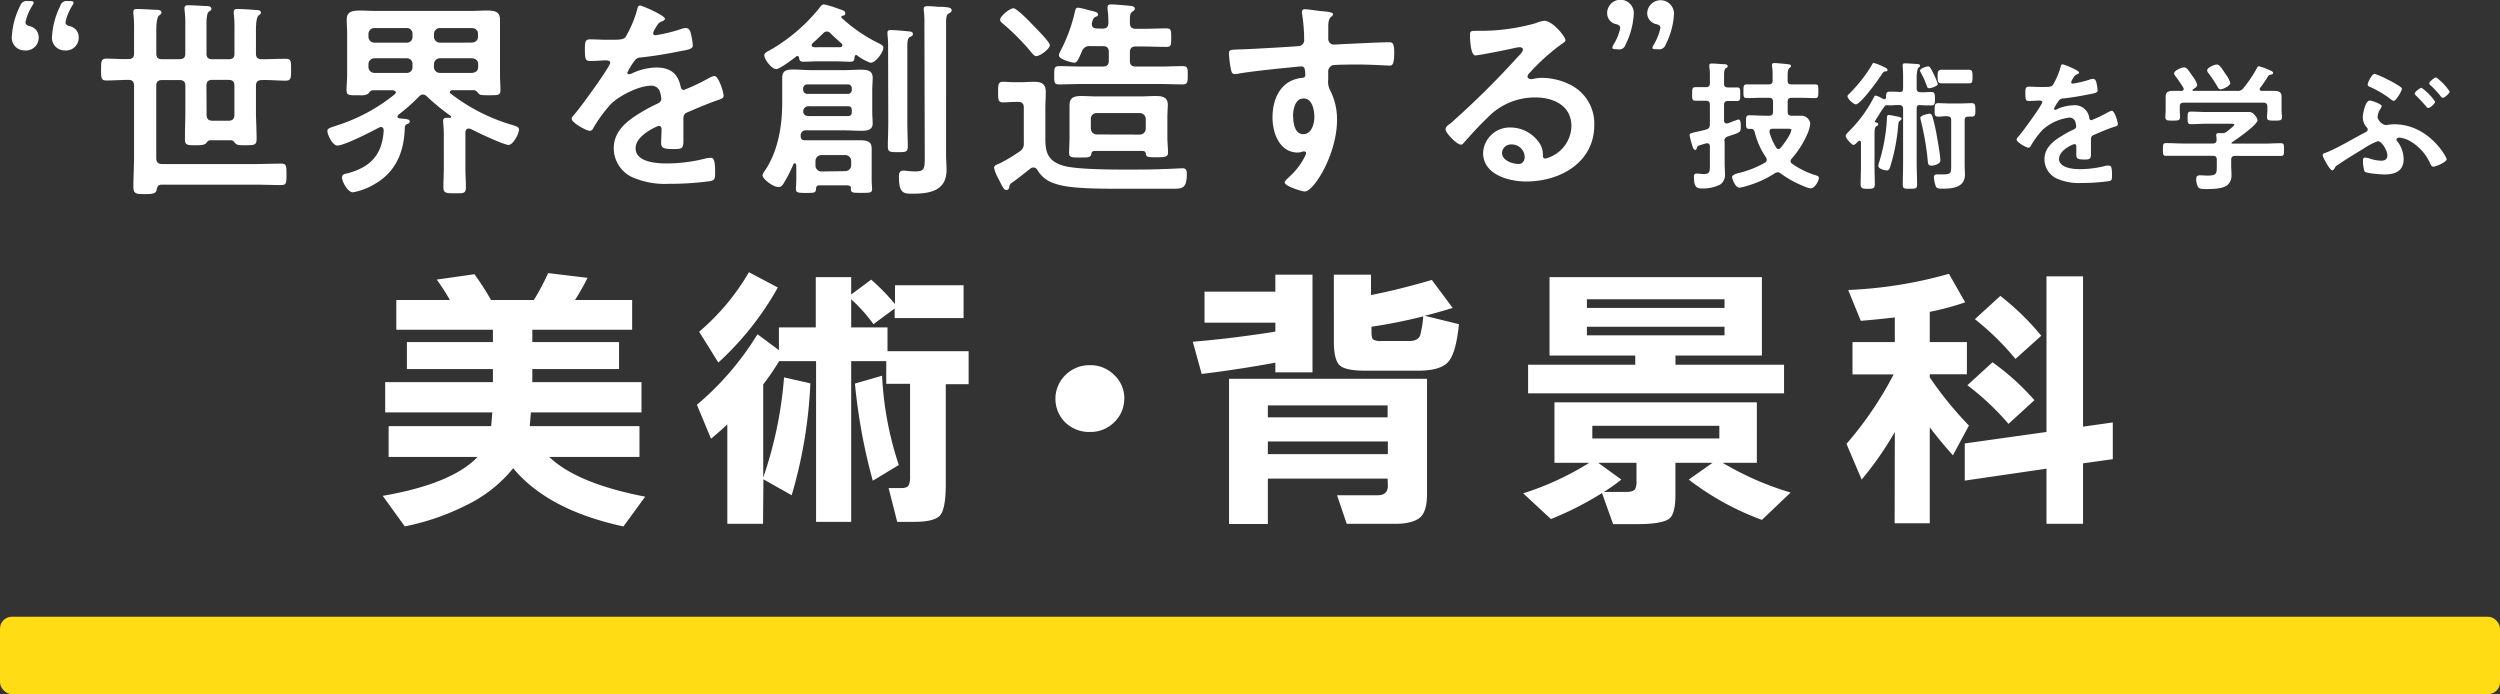
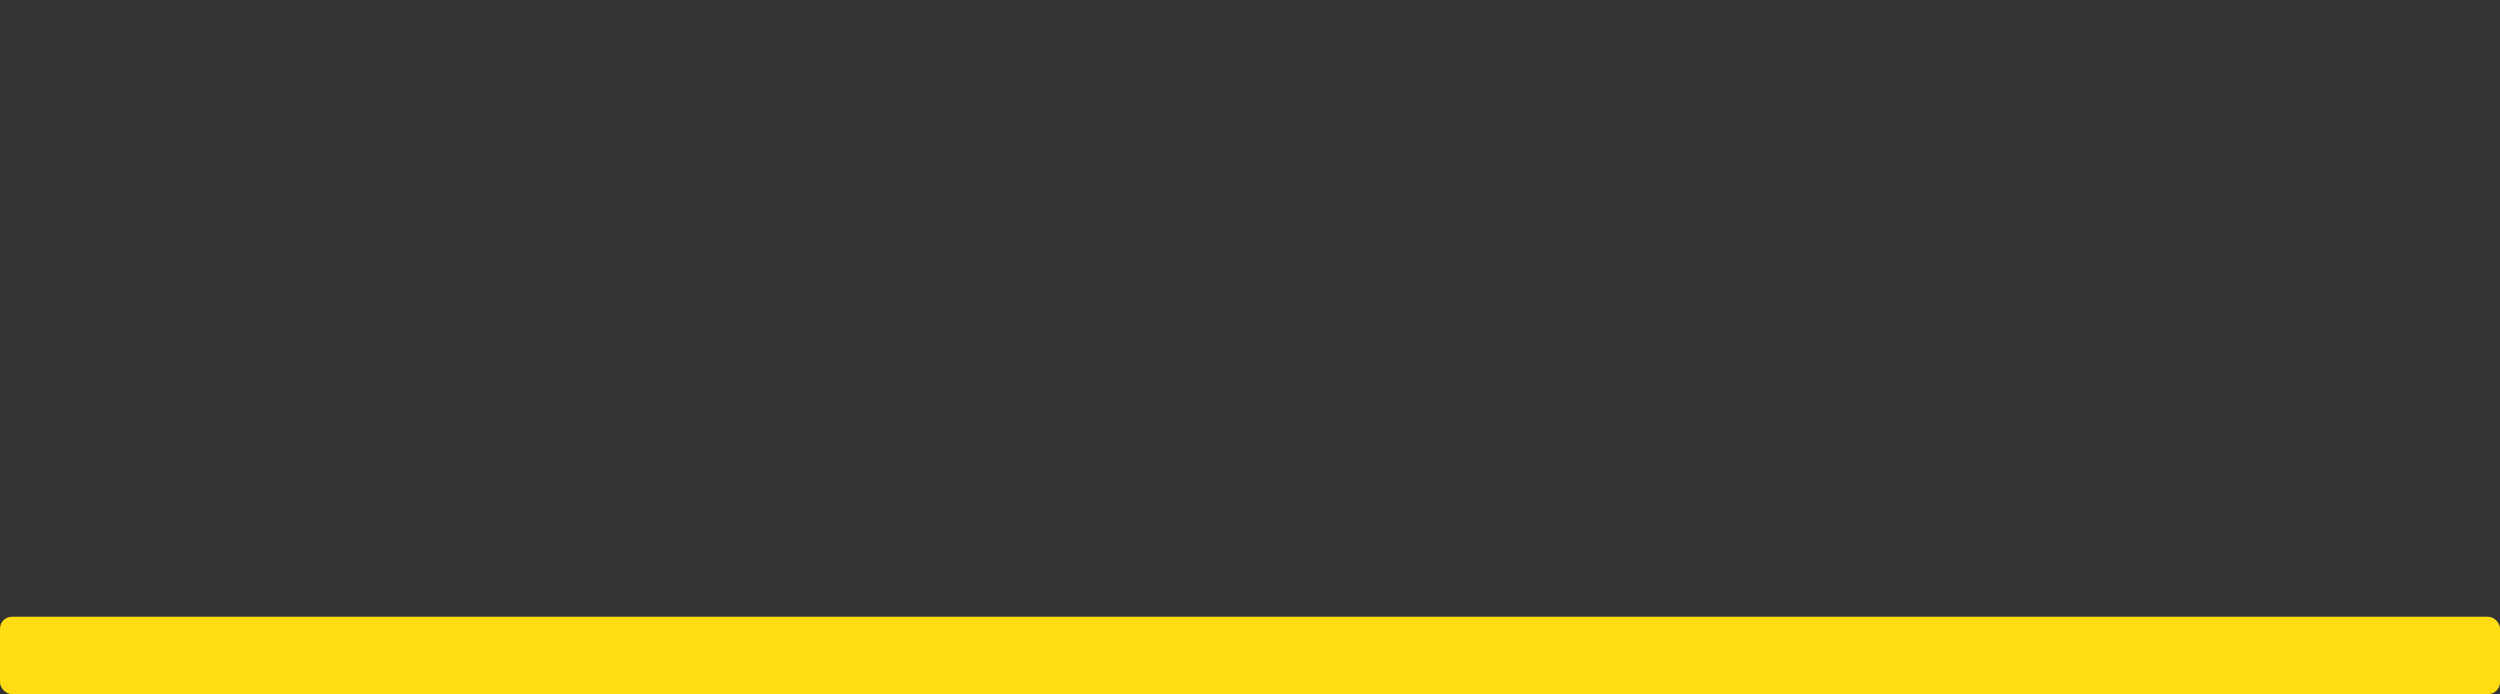
<svg xmlns="http://www.w3.org/2000/svg" viewBox="0 0 420 116.61">
  <rect x="0" y="0" width="420" height="116.61" fill="#333333" stroke="none" />
  <defs>
    <style>.cls-1{fill:#fff;}.cls-2{fill:#ffdc14;}</style>
  </defs>
  <g id="レイヤー_2" data-name="レイヤー 2">
    <g id="text">
      <g id="outline03">
-         <path id="path" class="cls-1" d="M6.5,6.26A2.14,2.14,0,0,1,4.13,8.47,2.13,2.13,0,0,1,2,6,12.81,12.81,0,0,1,3.41.94,1.11,1.11,0,0,1,4.67.18H5c.45,0,.66.06.66.23a1.21,1.21,0,0,1-.21.5A8.67,8.67,0,0,0,4.28,3.73c0,.36.24.53.63.65A1.9,1.9,0,0,1,6.5,6.26Zm6.72,0a2.13,2.13,0,0,1-2.34,2.21A2.13,2.13,0,0,1,8.75,6,13,13,0,0,1,10.13,1,1.09,1.09,0,0,1,11.39.18h.3c.45,0,.66.06.66.26a1.11,1.11,0,0,1-.21.5A8.8,8.8,0,0,0,11,3.73c0,.36.24.53.63.65A1.87,1.87,0,0,1,13.22,6.26ZM30.13,9.94c.72,0,1-.28,1-.95V4A14.62,14.62,0,0,0,31,1.69a1.42,1.42,0,0,1,0-.35c0-.39.32-.46.61-.46.61,0,2.34.1,3,.14.29,0,.9,0,.9.46,0,.24-.18.31-.43.49s-.39.88-.39,2V9c0,.67.28.95,1,.95h2.7c.72,0,1-.28,1-.95V5a20.73,20.73,0,0,0-.11-2.68,1.08,1.08,0,0,1,0-.35c0-.43.33-.46.65-.46.65,0,2.27.1,3,.17.33,0,.9,0,.9.43,0,.24-.14.31-.39.49s-.44,1-.44,2.4V9c0,.67.29.95,1,.95,1.33,0,2.63-.07,4-.07.94,0,.9.46.9,1.84s0,1.83-.9,1.83c-1.33,0-2.66-.14-4-.1-.72,0-1,.31-1,1v4.2c0,1.55.11,3.11.11,4.66,0,1.06-.36,1.09-1.87,1.09-.94,0-1.4,0-1.69-.31s-.36-.5-.76-.53H35.35c-.39,0-.5.24-.72.49s-.61.35-1.69.35c-1.55,0-1.87,0-1.87-1.09,0-1.59.07-3.18.07-4.76v-4.1c0-.7-.29-1-1-1H27.25c-.71,0-1,.28-1,1V26.56c0,.67.29,1,1,1H42.81c1.47,0,2.95-.07,4.42-.07.9,0,.9.39.9,1.8s0,1.8-.9,1.8c-1.47,0-2.95-.07-4.42-.07H27.18c-.57,0-.75.28-.86.85s-.47.74-1.91.74-2,0-2-1.17c0-1.72.11-3.49.11-5.22V14.42c0-.67-.25-1-.94-1-1.22,0-2.48.1-3.7.1-.94,0-.9-.49-.9-1.83s0-1.84.9-1.84c1.22,0,2.48.11,3.7.07.69,0,.94-.31.94-.95V4.9a19.48,19.48,0,0,0-.11-2.58,1.34,1.34,0,0,1,0-.35c0-.42.32-.46.64-.46.72,0,2.34.11,3.14.14.32,0,.93,0,.93.46,0,.25-.18.32-.43.53s-.43,1.1-.43,2.29V9c0,.67.29.95,1,.95Zm4.58,9.46c.07.67.36.88,1,.88h2.67c.68,0,1-.28,1-1V14.42c0-.7-.29-1-1-1h-2.7c-.69,0-1,.28-1,1Zm32.07.18c0,.21.18.28.36.31,1.19.11,1.69.14,1.69.5s-.25.35-.46.46a.63.63,0,0,0-.36.49c-.08,4-1.41,7.51-5.08,9.59a10.8,10.8,0,0,1-3.63,1.38c-.9,0-1.84-1.83-1.84-2.47s.58-.63,1-.74c3.89-1.06,5.76-3.21,6-7.16,0-.32-.11-.6-.5-.6a1.07,1.07,0,0,0-.33.11c-1.22.67-5.79,3-6.94,3C55.88,24.48,55,22.64,55,22c0-.45.54-.56,1.33-.84a29.79,29.79,0,0,0,10-5.33c.11-.11.18-.18.18-.32s-.25-.31-.47-.35H62.64c-.36,0-.57.35-.79.6a2.51,2.51,0,0,1-1.37.25h-.39c-1.48,0-1.87,0-1.87-.85s.1-1.73.1-2.58v-7c0-.74-.07-1.48-.07-2.22,0-1.34.72-1.59,2.34-1.59.72,0,1.69.07,2.85.07h15.4c1.15,0,2.09-.07,2.84-.07C83.23,1.76,84,2,84,3.31c0,.78,0,1.52,0,2.26v7c0,.85.07,1.73.07,2.58s-.36.85-1.83.85c-1.19,0-1.55,0-1.8-.25s-.43-.56-.79-.6H76c-.32,0-.43.21-.43.32a.31.31,0,0,0,.18.28A31.13,31.13,0,0,0,86.08,21c.61.21,1.11.31,1.11.77,0,.71-1,2.58-1.76,2.58s-5.29-2.12-6.26-2.65a1,1,0,0,0-.44-.1c-.36,0-.5.28-.54.56v6.07c0,1.09.08,2.15.08,3.24s-.47,1-1.88,1-1.9,0-1.9-1,.07-2.15.07-3.24V22.57a18.58,18.58,0,0,0-.11-2c0-.11,0-.21,0-.32,0-.39.33-.46.65-.46h.47c.11,0,.22,0,.22-.17a.2.2,0,0,0-.08-.15,36.49,36.49,0,0,1-4-3.28,1,1,0,0,0-.65-.31c-.32,0-.46.17-.68.35a31,31,0,0,1-3.38,3A.46.46,0,0,0,66.78,19.58ZM69.3,5.71a.94.94,0,0,0-1-1h-5.4a1,1,0,0,0-1,1v.46a1,1,0,0,0,1,1h5.4a.94.94,0,0,0,1-1Zm0,5.08a.94.94,0,0,0-1-1h-5.4a1,1,0,0,0-1,1v.46a1,1,0,0,0,1,1h5.4a.94.94,0,0,0,1-1Zm10-3.63c.62-.07,1-.39,1-1V5.71c0-.6-.36-.92-1-1H73.91a1,1,0,0,0-1,1v.46a1,1,0,0,0,1,1ZM72.9,11.25a1,1,0,0,0,1,1h5.43c.62-.07,1-.39,1-1v-.46c0-.6-.36-.92-1-1H73.91a1,1,0,0,0-1,1Zm38.81-8.11c0,.21-.25.35-.43.42-.58.21-.72.39-1.19,1.2a2.26,2.26,0,0,0-.36.81c0,.25.18.35.4.35a26.2,26.2,0,0,0,4.17-1,2.94,2.94,0,0,1,.9-.21c.61,0,.79.57.9,1.06a10.86,10.86,0,0,1,.29,1.91c0,.6-1.15.74-1.91.88-2.27.46-4.53.85-6.8,1.09a1.26,1.26,0,0,0-1.08.57,11.2,11.2,0,0,0-1.22,2,.27.27,0,0,0,.28.25,1.47,1.47,0,0,0,.65-.21,10.09,10.09,0,0,1,3.92-.92c2.31,0,3.64.95,4.11,3.18.07.31.18.6.54.6a33.7,33.7,0,0,0,4.21-2,2.91,2.91,0,0,1,.94-.36c.68,0,1.54,2.72,1.54,3.32,0,.42-.39.56-1.08.77-.14.07-.32.11-.5.18-1.44.53-2.85,1.13-4.25,1.73-.65.25-.93.46-.93,1.16v.46c0,1.1,0,2.15,0,3.25,0,1.27-.18,1.41-1.55,1.41-1.54,0-2.19-.07-2.19-1,0-.77.07-1.55.07-2.29,0-.32-.11-.6-.47-.6-.18,0-3.89,1.55-3.89,3.74,0,2.36,3.5,2.57,5.22,2.57a26.55,26.55,0,0,0,6.7-.88,5.33,5.33,0,0,1,.72-.07c.47,0,.72.39.72,2.4,0,1.06,0,1.34-.83,1.52a49.83,49.83,0,0,1-6.91.45,13.62,13.62,0,0,1-5.69-.91,5.38,5.38,0,0,1-3.6-5.05c0-3.17,2.63-4.9,5.11-6.35.72-.42,1.48-.81,2.24-1.16.36-.18.64-.39.64-.81a4.3,4.3,0,0,0-.18-1,1.48,1.48,0,0,0-1.58-1.2c-2,0-5.33,1.69-6.73,3.1a23.29,23.29,0,0,0-3,4.13.6.6,0,0,1-.51.35c-.65,0-3.06-1.41-3.06-2,0-.28.29-.57.47-.78.83-.88,6-8,6-8.64,0-.32-.29-.42-.79-.42s-1.41.1-2.52.1c-.8,0-.94-.17-.94-2,0-1.41.14-1.63,1-1.63.61,0,1.55.07,2.6.07h1c.93,0,1.91,0,2.23-.45a19.15,19.15,0,0,0,1.94-4.56c.08-.38.15-.74.51-.74S111.71,2.61,111.71,3.14Zm30.71,28h-4.79c-.36,0-.5.17-.54.53,0,.74-.29.74-1.65.74-1.16,0-1.73,0-1.73-.6,0-.11.07-1.27.07-1.8V27.94c0-.18,0-.5-.25-.5a.23.23,0,0,0-.25.18,23.82,23.82,0,0,1-1.52,3c-.21.39-.47.81-1,.81-.83,0-2.66-1.34-2.66-2a2.41,2.41,0,0,1,.47-.85c2.16-3.28,2.84-7.44,2.84-11.29V15.13c0-.67,0-1.34,0-2,0-1.24.65-1.45,1.77-1.45s2,.1,3,.1h5.69c.9,0,1.84-.07,2.74-.07,1.08,0,2,.11,2,1.38,0,.67-.07,1.34-.07,2v3.81c0,.6.07,1.2.07,1.83,0,1.2-1.08,1.24-2,1.24s-1.83-.07-2.77-.07h-6.33a.85.85,0,0,0-1,.77v.15c0,.46.17.74.68.74h.57c.76,0,1.52,0,2.27,0h4.11c.75,0,1.51,0,2.3,0,1.76,0,2,.56,2,1.48,0,.39,0,.85,0,1.34V30c0,.63.07,1.66.07,1.8,0,.63-.5.6-1.87.6s-1.73,0-1.69-.74C143,31.32,142.78,31.18,142.42,31.15ZM134,9.42a1.3,1.3,0,0,1-.15,0c-.57.46-2.84,2.19-3.45,2.19-.76,0-2-1.63-2-2.33,0-.39.54-.64.82-.78a29.27,29.27,0,0,0,8.46-7.19c.18-.25.4-.57.76-.57a14.76,14.76,0,0,1,2.23.67c.94.32,1.33.39,1.33.81s-.25.36-.5.43a.16.16,0,0,0-.14.17s0,.07,0,.15a26,26,0,0,0,6.41,4.37c.25.14.64.32.64.67,0,.74-1.29,2.54-2.15,2.54A8.3,8.3,0,0,1,144,9.31a.27.27,0,0,0-.18-.07c-.15,0-.22.18-.26.32,0,.56-.1.81-.75.81-.87,0-1.73-.07-2.56-.07h-2.7c-.82,0-1.69.07-2.55.07-.58,0-.72-.21-.76-.74C134.18,9.52,134.14,9.42,134,9.42Zm8.42,6.35a.65.65,0,0,0,.68-.71v-.21a.63.63,0,0,0-.68-.67h-6.77a.69.69,0,0,0-.72.67v.21a.68.68,0,0,0,.72.71Zm0,3.73c.5,0,.68-.21.68-.67v-.31c0-.46-.18-.67-.65-.67h-6.51a.88.88,0,0,0-1,.81c0,.63.4.84,1,.84ZM138.93,5.29a.87.87,0,0,0-.65.32c-.58.56-1.15,1.12-1.76,1.65a.5.5,0,0,0-.15.36c0,.1.07.28.4.31a4.69,4.69,0,0,0,.75,0h3.6c.29,0,.4-.17.4-.31a.5.5,0,0,0-.14-.32c-.65-.57-1.23-1.09-1.84-1.69A.86.86,0,0,0,138.93,5.29ZM142,28.75a1,1,0,0,0,1-1V27a1,1,0,0,0-1-.95h-4a1,1,0,0,0-1,.95v.81a1,1,0,0,0,1,1Zm7.2-21a15.5,15.5,0,0,0-.11-2c0-.11,0-.21,0-.29,0-.35.29-.42.57-.42.47,0,2.63.18,3.14.25.25,0,.57.1.57.42s-.25.35-.54.53-.4.46-.4,1.66V20.56c0,1.31.08,2.61.08,4,0,1-.33,1-1.66,1s-1.69,0-1.69-.95c0-1.34.07-2.65.07-4ZM155.3,4a15,15,0,0,0-.1-2.22.88.88,0,0,1,0-.32c0-.39.29-.42.61-.42a14.34,14.34,0,0,1,1.73.1,4.11,4.11,0,0,0,.68,0c1,.07,1.66.11,1.66.6,0,.28-.25.39-.5.53-.4.25-.44.56-.44,2V26c0,.85.08,1.69.08,2.54,0,3.49-2.74,4-5.69,4-1.33,0-2.31.07-2.31-2.72,0-.56,0-1.16.76-1.16.32,0,1.08.14,2,.14,1.58,0,1.58-.53,1.58-2.54Zm15,13.13c-.61,0-1.18.07-1.8.07-.82,0-.82-.5-.82-1.73s0-1.73.82-1.73c.58,0,1.19.07,1.8.07h1.23c.72,0,1.44-.07,2.16-.07,1.26,0,2,.32,2,1.69,0,1-.07,1.94-.07,2.9v5.08c0,2.29.54,3.66,2.92,4.4,1.4.43,4.53.68,10.51.68,2.3,0,4.64,0,6.94-.11.47,0,2.42-.11,2.67-.11.65,0,.72.39.72,1,0,2.22-.65,2.44-2.16,2.44h-9.47c-5.47,0-8.71-.18-10.69-.92a5,5,0,0,1-2.77-2.22.77.77,0,0,0-1.22-.22c-1,.78-1.95,1.56-3,2.3a.92.92,0,0,0-.51.84.5.5,0,0,1-.5.43c-.4,0-.58-.43-1.3-1.84a7,7,0,0,1-.75-1.87c0-.35.29-.53.9-.74a27.23,27.23,0,0,0,3.35-2A1.49,1.49,0,0,0,172,24V18.06c0-.67-.32-.95-1-.95Zm3.82-7.69c-.32,0-.58-.32-.76-.53A38.56,38.56,0,0,0,168.52,4c-.22-.17-.5-.39-.5-.7,0-.57,1.62-1.91,2.23-1.91s2.95,2.47,3.45,3,2.67,2.65,2.67,3.22S174.78,9.42,174.1,9.42Zm11.09-4.63c.68,0,1-.28,1-1a15.18,15.18,0,0,0-.14-2.23c0-.1,0-.28,0-.38,0-.39.29-.46.62-.46.54,0,2.52.17,3.13.24.28,0,.83.07.83.5,0,.21-.18.31-.44.49-.43.35-.39.92-.39,1.87,0,.71.32,1,1,1h1.08c1.37,0,2.7-.07,4.07-.07.79,0,.79.36.79,1.56s0,1.55-.79,1.55c-1.37,0-2.7-.07-4.07-.07h-1.08c-.69,0-1,.28-1,1v1.37c0,.71.28,1,1,1h4c1.26,0,2.56-.07,3.86-.07.9,0,.86.42.86,1.51s0,1.56-.86,1.56c-1.3,0-2.6-.07-3.86-.07h-13c-1.3,0-2.59.07-3.89.07-.86,0-.82-.39-.82-1.56s0-1.51.86-1.51c1.26,0,2.55.07,3.85.07h3.46c.68,0,1-.28,1-1V8.75c0-.71-.32-1-1-1h-2.13a1.27,1.27,0,0,0-1.37.84c-.5,1.1-.75,1.94-1.29,1.94-.36,0-2.59-.53-2.59-1.23a1.47,1.47,0,0,1,.21-.64,27.29,27.29,0,0,0,2.52-6.88c.08-.28.15-.49.51-.49a10.53,10.53,0,0,1,1.65.39c1.08.25,1.69.35,1.69.78a.33.33,0,0,1-.28.31c-.54.22-.58.43-.76,1.1a.59.59,0,0,0,0,.28c0,.46.36.6.76.63ZM192,25.36h-8.1c-.4,0-.51.21-.58.57-.11.53-.47.53-1.87.53s-1.84,0-1.84-.78.07-1.69.07-2.54V19.65c0-.67,0-1.31,0-2,0-1.27.79-1.52,1.94-1.52.9,0,1.8.07,2.7.07h7.17c.89,0,1.8-.07,2.7-.07,1.11,0,2,.22,2,1.48,0,.68-.07,1.35-.07,2v3.49c0,.85.11,1.83.11,2.54s-.47.78-1.87.78c-1.58,0-1.8,0-1.87-.68C192.42,25.5,192.31,25.4,192,25.36Zm-.51-2.75a1,1,0,0,0,1-1V20a1,1,0,0,0-1-1h-7.23a.94.94,0,0,0-1,1v1.59a1,1,0,0,0,1,1ZM222,1.87c.86.07,1.94.17,1.94.49a.56.56,0,0,1-.21.39c-.26.17-.54.46-.58,1.48,0,.74,0,1.52,0,2.26a.94.94,0,0,0,1,1c.29,0,1.69-.11,2.09-.11,1.76-.07,5.61-.28,7.16-.28.57,0,.83.21.83,1.8,0,2.15-.43,2.12-.8,2.12s-3.2-.18-5.21-.18c-.65,0-4,0-4.4.14a1.14,1.14,0,0,0-.68,1.17V13.4a3,3,0,0,0,.36,1.84,10.67,10.67,0,0,1,1.12,4.93c0,5.68-3.86,12-5.44,12-.43,0-3.35-.88-3.35-1.52,0-.28.61-.77.83-1a11.42,11.42,0,0,0,2.59-3.43,1.28,1.28,0,0,0,.18-.53.27.27,0,0,0-.25-.24,1,1,0,0,0-.29,0,3.42,3.42,0,0,1-.83.18c-3.13,0-4.28-3.32-4.28-5.89,0-3.25,1.44-6.35,5.08-6.67.18,0,.43-.14.43-.42,0-1.31-.25-1.49-.65-1.49s-1.94.18-2.38.22c-1.87.17-6.51.67-8.24,1a3.33,3.33,0,0,1-.54.07c-.57,0-.61-.49-.72-.95A20,20,0,0,1,206.46,9c0-.71.33-.64,2.09-.71,1,0,9.43-.49,9.76-.56a1,1,0,0,0,.79-1.1,29,29,0,0,0-.36-4.37.7.7,0,0,1,0-.28c0-.29.18-.43.47-.43C220,1.58,221.11,1.79,222,1.87Zm-4.75,17.67c0,1.06.25,3,1.69,3s1.87-1.8,1.87-2.89-.32-3.11-1.8-3.11S217.23,18.48,217.23,19.54ZM263,6.77c0,.25-.4.46-.8.74a35,35,0,0,0-5.22,4.73,1.07,1.07,0,0,0-.36.6c0,.28.29.46.62.46a2.44,2.44,0,0,0,.46-.07,6.76,6.76,0,0,1,1.48-.15,10.84,10.84,0,0,1,4.43,1.06A7.28,7.28,0,0,1,267.84,21c0,6.24-5.65,9.49-11.45,9.49-3,0-7.23-1.2-7.23-4.8a4.48,4.48,0,0,1,4.61-4.27,5.88,5.88,0,0,1,4.78,2.51,3.43,3.43,0,0,1,.65,2.25c0,.25.15.46.43.46A5.77,5.77,0,0,0,264,21.2c0-3.42-2.95-4.83-6.08-4.83a11.05,11.05,0,0,0-8.07,3.45c-1.4,1.34-2.7,2.79-4,4.24a.49.49,0,0,1-.4.24c-.75,0-2.59-2-2.59-2.54s.54-.81.86-1.06a142.65,142.65,0,0,0,11.2-11.07c.29-.29.93-.92.93-1.27s-.32-.43-.61-.43a7.42,7.42,0,0,0-.86.15c-.87.21-5.94,1.23-6.52,1.23-.79,0-.9-2.65-.9-3.25,0-.81,0-.88,1.12-.88h.86a34,34,0,0,0,9.11-1.3,5,5,0,0,1,1.37-.39C260.86,3.49,263,6.17,263,6.77Zm-9.11,17.5a1.48,1.48,0,0,0-1.55,1.41c0,1.27,1.73,1.87,2.81,1.87.68,0,1-.64,1-1.2A2.17,2.17,0,0,0,253.84,24.27Zm17.65-16c-.45,0-.66-.06-.66-.26a1.21,1.21,0,0,1,.18-.5,8.27,8.27,0,0,0,1.14-2.82c0-.33-.24-.5-.63-.62A1.87,1.87,0,0,1,270,2.21a2.24,2.24,0,1,1,4.47.2,13,13,0,0,1-1.38,5.09,1.1,1.1,0,0,1-1.26.79Zm6.72,0c-.45,0-.66-.06-.66-.23a1.21,1.21,0,0,1,.21-.5,9.33,9.33,0,0,0,1.14-2.85c0-.33-.24-.5-.63-.62a1.9,1.9,0,0,1-1.59-1.88,2.25,2.25,0,1,1,4.5.2,12.81,12.81,0,0,1-1.41,5.12,1.11,1.11,0,0,1-1.26.76Zm11.48,15.45v3.69c0,.57.05,1.13.05,1.69A2,2,0,0,1,289,31a6.4,6.4,0,0,1-3.12.66c-.82,0-1.3-.21-1.3-2,0-.33.12-.5.48-.5s.75.08,1.2.08c1,0,1-.43,1-1.56v-3.1c0-.26-.12-.5-.43-.5-.07,0-.15,0-.19,0l-.65.19c-.75.23-.79.23-.91.56s-.12.35-.32.35-.33-.28-.52-.91a13.44,13.44,0,0,1-.39-1.58c0-.26.15-.3,1.08-.52.41-.09,1-.21,1.73-.42.46-.14.55-.35.6-.8V17.58c0-.47-.22-.66-.67-.66h-.34c-.57,0-1.17,0-1.44,0-.55,0-.53-.35-.53-1.15s0-1.13.56-1.13c.28,0,.81,0,1.41,0h.34c.45,0,.67-.18.67-.65v-1a11.42,11.42,0,0,0-.1-1.84V11c0-.3.22-.33.46-.33.41,0,1.56.1,2,.12.19,0,.62,0,.62.31s-.19.28-.33.37-.27.45-.27,1.16v1.41c0,.47.19.65.67.65h.24c.55,0,1,0,1.28,0,.57,0,.52.33.52,1.13s.05,1.15-.52,1.15c-.17,0-.77,0-1.28,0h-.24c-.48,0-.67.19-.67.66v2.61c0,.26.12.49.41.49l.19,0,.43-.16c.51-.19,1.3-.5,1.4-.5.38,0,.38.8.38,1.06v.07c0,1.06,0,1-2.23,1.74A.78.78,0,0,0,289.69,23.74Zm4.06,7.41a8.13,8.13,0,0,1-1.56.4c-.75,0-1.25-1.53-1.25-1.81s.53-.5,1-.62a17,17,0,0,0,4.54-1.78.55.55,0,0,0,.28-.47.84.84,0,0,0-.12-.4,13,13,0,0,1-1.89-4.21c-.1-.33-.2-.57-.58-.59a2.06,2.06,0,0,1-.34,0c-.57,0-.55-.28-.55-1.12s0-1.16.55-1.16c.89,0,1.8.07,2.69.07h.63c.45,0,.67-.18.67-.65v-1.7c0-.47-.22-.66-.67-.66H296c-.84,0-1.7.05-2.55.05-.57,0-.55-.31-.55-1.15s0-1.15.55-1.15c.85,0,1.71,0,2.55,0h1.13c.45,0,.67-.18.67-.65v-.76a8.55,8.55,0,0,0-.1-1.62c0-.07,0-.16,0-.23,0-.29.19-.33.43-.33s2,.16,2.33.21.41.07.41.3-.12.21-.29.36-.26.56-.26,1.24v.83c0,.47.19.65.67.65h1.41c.84,0,1.68,0,2.55,0,.57,0,.53.28.53,1.15s0,1.15-.53,1.15c-.87,0-1.71-.05-2.55-.05H301c-.48,0-.67.19-.67.66v1.7c0,.47.19.65.67.65h.12c.48,0,1,0,1.44,0a1.5,1.5,0,0,1,1.56,1.36,5.64,5.64,0,0,1-.46,1.65A15.85,15.85,0,0,1,301,26.66a.63.63,0,0,0-.19.42.55.55,0,0,0,.26.42A13.89,13.89,0,0,0,305,29.43c.28.09.57.16.57.45,0,.49-.67,1.76-1.39,1.76a2.88,2.88,0,0,1-.91-.26,18.16,18.16,0,0,1-4.11-2.23.78.78,0,0,0-.5-.21,1.3,1.3,0,0,0-.48.16A16.76,16.76,0,0,1,293.75,31.15Zm7.17-9.27c0-.21-.24-.23-.67-.23H297.8c-.28,0-.52.09-.52.42a.68.68,0,0,0,0,.19,9.3,9.3,0,0,0,1.13,2.56.43.43,0,0,0,.36.24.44.44,0,0,0,.38-.22C299.6,24.33,300.92,22.52,300.92,21.88ZM322,18.31v9.07c0,1.2.07,2.43.07,3.63,0,.68-.24.7-1.2.7s-1.2,0-1.2-.7c0-1.2.05-2.43.05-3.63V18.31c0-.45-.17-.64-.65-.66s-1,.05-1.53.05h-.1a4,4,0,0,0-.7,0,13.61,13.61,0,0,0-1.1,1.63c-.05.07-.67,1-.67,1.08s.07.14.17.16.4.1.4.28-.16.29-.36.4-.26.59-.26,1.37v5.45c0,.94.05,1.91.05,2.87,0,.66-.19.78-1.18.78s-1.2-.12-1.2-.8c0-1,.05-1.91.05-2.85V23.93c0-.14-.05-.28-.22-.28s-.21.07-.33.18-.48.52-.72.52-1.3-1.1-1.3-1.53c0-.26.58-.75.79-1a22,22,0,0,0,3.94-5.46c.07-.14.14-.3.31-.3a3.45,3.45,0,0,1,1.06.47,1.23,1.23,0,0,1,.22.09.3.3,0,0,0,.16.05c.22,0,.31-.14.31-.35,0-.71.08-.92.63-.92s1.08,0,1.61.05.62-.22.62-.66V12.88a16.6,16.6,0,0,0-.07-1.7c0-.09,0-.16,0-.23,0-.28.19-.31.4-.31.36,0,1.76.1,2.12.12.16,0,.4.07.4.28s-.12.21-.26.33S322,12.12,322,13v1.84c0,.47.19.63.67.66s1.2-.05,1.78-.05.62.33.62,1.13,0,1.13-.62,1.13-1.18,0-1.78-.05S322,17.84,322,18.31ZM316.71,12c-.26,0-.31.1-.81.85-.15.19-.29.4-.48.68-.46.66-2.93,4-3.63,4-.4,0-1.41-.92-1.41-1.34,0-.21.19-.33.33-.47a24.78,24.78,0,0,0,3.7-4.7c.17-.31.22-.45.38-.45a9.45,9.45,0,0,1,1.71.68c.19.09.6.24.6.49S316.88,12,316.71,12Zm2.5,8.28c-.21.14-.26.19-.31.75a32.45,32.45,0,0,1-1.32,6.91c-.12.36-.22.69-.58.69s-1.44-.24-1.44-.78a2.55,2.55,0,0,1,.17-.7,29.49,29.49,0,0,0,1.27-7.2c0-.26,0-.63.29-.63s.86.14,1.08.18c.75.14,1.1.19,1.1.47C319.47,20.07,319.31,20.19,319.21,20.26Zm5.57-8a12.71,12.71,0,0,1,.77,1.81c0,.4-1.15.73-1.44.73s-.32-.17-.41-.4a14.18,14.18,0,0,0-1-2.21,1.11,1.11,0,0,1-.14-.35c0-.36,1.1-.71,1.37-.71S324.4,11.49,324.78,12.29Zm-.34,15.54c-.5,0-.55-.35-.57-.75a45.71,45.71,0,0,0-1.18-6.87,2.21,2.21,0,0,1-.07-.4c0-.44,1.37-.7,1.58-.7s.36.21.43.44c.25.78.41,1.56.58,2.33.19,1,.77,4.21.77,5.08C326,27.57,324.9,27.83,324.44,27.83Zm1.2-8.23c-.67,0-.62-.35-.62-1.13s0-1.13.62-1.13,1.2.05,1.83.05h1.85c.67,0,1.34-.05,1.92-.05s.62.33.62,1.13,0,1.13-.65,1.13l-.53,0c-.45,0-.62.19-.62.63v7.46c0,.54.05,1.08.05,1.62,0,2.23-2.09,2.4-3.87,2.4-.33,0-.81,0-1-.33a5.08,5.08,0,0,1-.34-1.6.43.43,0,0,1,.48-.47l.94,0c1.48,0,1.48-.19,1.48-1.57V20.19c0-.47-.19-.61-.64-.66S326.15,19.6,325.64,19.6ZM327.88,14c-.6,0-1.18,0-1.76,0s-.6-.47-.6-1.13,0-1.15.63-1.15,1.15,0,1.73,0h1.17c.58,0,1.18,0,1.75,0s.58.42.58,1.15c0,1-.05,1.13-.65,1.13-.33,0-.86,0-1.68,0Zm21.4-1.81c0,.14-.16.24-.28.28-.39.14-.48.26-.8.8a1.63,1.63,0,0,0-.24.54c0,.17.12.24.27.24a17,17,0,0,0,2.78-.66,1.87,1.87,0,0,1,.6-.14c.41,0,.53.38.6.7a7.79,7.79,0,0,1,.19,1.27c0,.4-.77.5-1.27.59-1.51.31-3,.57-4.53.73a.86.86,0,0,0-.72.38,7.12,7.12,0,0,0-.82,1.36.18.18,0,0,0,.19.17.86.86,0,0,0,.43-.15,6.83,6.83,0,0,1,2.62-.61A2.45,2.45,0,0,1,351,19.79c0,.21.12.4.36.4a22,22,0,0,0,2.8-1.34,2.1,2.1,0,0,1,.63-.24c.45,0,1,1.81,1,2.21s-.26.38-.72.52c-.1.05-.22.07-.34.12-1,.35-1.89.75-2.83,1.15-.43.17-.62.31-.62.78v.3c0,.73,0,1.44,0,2.17s-.12.94-1,.94-1.46-.05-1.46-.66,0-1,0-1.53c0-.21-.07-.4-.31-.4s-2.59,1-2.59,2.49,2.33,1.72,3.48,1.72a17.67,17.67,0,0,0,4.46-.59,3.71,3.71,0,0,1,.48,0c.32,0,.48.26.48,1.6,0,.71,0,.9-.55,1a31.31,31.31,0,0,1-4.61.31,9,9,0,0,1-3.79-.61,3.58,3.58,0,0,1-2.4-3.36c0-2.12,1.75-3.27,3.41-4.24a16.12,16.12,0,0,1,1.49-.77c.24-.12.43-.26.43-.54a3,3,0,0,0-.12-.66,1,1,0,0,0-1.06-.8,8.17,8.17,0,0,0-4.49,2.07,15.29,15.29,0,0,0-2,2.75.39.39,0,0,1-.34.23c-.43,0-2-.94-2-1.36,0-.19.19-.38.31-.52.56-.58,4-5.31,4-5.76,0-.21-.2-.28-.53-.28s-.94.07-1.68.07c-.53,0-.63-.12-.63-1.32,0-.94.1-1.08.7-1.08.41,0,1,.05,1.73.05h.69c.63,0,1.28,0,1.49-.31a12.65,12.65,0,0,0,1.3-3c.05-.26.1-.49.34-.49S349.28,11.82,349.28,12.17Zm26.24,14c-.46,0-.68.18-.68.65v.9c0,.56.05,1.13.05,1.69a2.08,2.08,0,0,1-.72,1.69c-.84.64-2.57.64-3.58.64-.62,0-1.1,0-1.34-.38a3,3,0,0,1-.29-1.29c0-.42.17-.64.63-.64s.79.05,1.24.05c1.61,0,1.59-.35,1.59-1.67v-1c0-.47-.19-.65-.67-.65h-4.92c-1,0-1.92,0-2.91,0-.55,0-.55-.23-.55-1.06s0-1.08.55-1.08c1,0,1.92.07,2.91.07h4.92c.43,0,.64-.19.64-.63,0-.19-.07-.68-.07-.78,0-.28.2-.33.41-.33s.31,0,.46,0h.12a1.13,1.13,0,0,0,.77-.24c.21-.16,1.29-1,1.29-1.17s-.33-.17-.6-.17h-4.2c-.82,0-1.66.07-2.5.07-.55,0-.55-.28-.55-1.06s0-1.05.58-1.05c.84,0,1.65.07,2.47.07h5.19c.67,0,1.32,0,2,0a1.08,1.08,0,0,1,1,.49,1.74,1.74,0,0,1,.51.87c0,.78-3.53,3.22-4.28,3.72-.07,0-.07.07-.09.14s.07.07.14.09h5.23c1,0,1.95-.07,2.91-.07.55,0,.53.29.53,1.08s0,1.06-.53,1.06c-1,0-1.95,0-2.91,0ZM382,15.27c.7,0,1.3.1,1.3.92,0,.47,0,1,0,1.51v.87c0,.35.07.73.07,1.1,0,.59-.33.59-1.25.59s-1.27,0-1.27-.59c0-.37.07-.73.07-1.1v-.66c0-.47-.21-.66-.67-.66H366.88c-.49,0-.68.19-.68.66v.66c0,.37.05.75.05,1.1,0,.59-.38.59-1.25.59s-1.22,0-1.22-.61c0-.33.05-.73.05-1.08V17.7c0-.52,0-1,0-1.49,0-.84.58-.94,1.27-.94.48,0,.94,0,1.4,0,.19,0,.36-.1.36-.31a.8.8,0,0,0-.05-.21,22.33,22.33,0,0,0-1.37-2,.68.68,0,0,1-.19-.43c0-.44,1.2-1,1.66-1s.67.37,1.36,1.36a5.25,5.25,0,0,1,.87,1.55c0,.36-.46.62-.72.78-.05.05-.08.07-.08.14s.08.12.15.12h7.37a1.12,1.12,0,0,0,1-.42,21.68,21.68,0,0,0,2.3-3.41c.08-.15.15-.31.34-.31a11.86,11.86,0,0,1,2,.75c.17.07.38.17.38.38s-.26.26-.4.28-.39.12-.48.33a20.56,20.56,0,0,1-1.3,1.9.34.34,0,0,0-.07.22c0,.18.14.25.29.28Zm-8.9-.25c-.27,0-.41-.19-.53-.4A23.07,23.07,0,0,0,371,12.26a.72.72,0,0,1-.2-.42c0-.49,1.21-1,1.64-1s.81.63,1.46,1.6c0,0,.07.11.15.21a4.77,4.77,0,0,1,.64,1.29C374.72,14.4,373.47,15,373.07,15Zm27.55,14.29c-.58,0-3.05-.16-3.41-.49a6.22,6.22,0,0,1-.26-1.93c0-.23.09-.42.36-.42a3.31,3.31,0,0,1,.6.11A6.84,6.84,0,0,0,400,27c.62,0,1.08-.21,1.08-.89,0-.9-1-2.4-1.58-2.4a10.36,10.36,0,0,0-2.24,1.15c-1.46.89-2.93,1.76-4.34,2.73-.58.37-.55.37-.72.7-.07.15-.22.33-.39.33-.4,0-1.6-2.23-1.6-2.54s.26-.33.45-.4c2-.75,4.61-2.37,6.58-3.38.24-.12.53-.24.53-.54s-.1-.24-.17-.38a2.45,2.45,0,0,1-.65-1.69c0-.59.43-2.8,1.18-2.8.33,0,2,.59,2,.94a1.53,1.53,0,0,1-.19.42,2.78,2.78,0,0,0-.51,1.44A1.83,1.83,0,0,0,400.71,21l.29,0a7.36,7.36,0,0,1,1.25-.12c5.74,0,8.79,5.46,8.79,5.88S409.33,28,408.78,28c-.29,0-.41-.33-.58-.68a8.08,8.08,0,0,0-3.72-3.83,5.09,5.09,0,0,0-1.41-.38c-.17,0-.46.12-.46.33s.1.21.15.31a5,5,0,0,1,1.05,3C403.81,28.7,402.42,29.31,400.62,29.31Zm.74-15.82a16.17,16.17,0,0,1,1.92,1.13.4.4,0,0,1,.2.33c0,.35-1,2-1.35,2a.82.82,0,0,1-.41-.19,15.87,15.87,0,0,0-3.45-2.09c-.27-.12-.53-.21-.53-.49s.7-1.77,1.18-1.77A14.07,14.07,0,0,1,401.36,13.49Zm5.45,1.27a9.24,9.24,0,0,1,2.26,2.32c0,.33-.84,1.06-1.15,1.06a.42.42,0,0,1-.32-.21,22.74,22.74,0,0,0-1.77-1.9c-.07-.07-.19-.19-.19-.28C405.64,15.44,406.55,14.76,406.81,14.76Zm4.71.59c0,.32-.84,1.08-1.16,1.08-.14,0-.28-.14-.5-.45a19,19,0,0,0-1.58-1.67.47.47,0,0,1-.2-.31c0-.25.87-1,1.16-1A9.11,9.11,0,0,1,411.52,15.35ZM89.19,69.28,89,71.59h18.43v5.17H92.26q4.67,4.47,16.13,6.68l-3.65,5q-12.67-2.73-18.53-9.78a22.76,22.76,0,0,1-7.87,6.21A40,40,0,0,1,68,88.43l-3.7-5.13q11.61-2,15.94-6.54H65.29V71.59H82.52l.19-2.31h-18V64.2H82.81V62H68.36V57.47H82.81V55.4H66.58v-5h9a34.13,34.13,0,0,0-2.21-3.43l6.34-.9a45.44,45.44,0,0,1,2.78,4.33h7.2a40.53,40.53,0,0,0,2.4-4.52l6.62.8a41.35,41.35,0,0,1-2.11,3.72h9.6v5H89.43v2.07H104V62H89.43V64.2h18.34v5.08Zm39,18.72h-6V71.3c-.84.79-1.75,1.59-2.74,2.4L117.08,68a48.53,48.53,0,0,0,10.18-11.85l3.6,2.68V55h6.19V46.56H143v2.92l3.36-2.5a36.54,36.54,0,0,1,4,4.1V47.92h11.52v5.51H150.3v-1.6l-3.56,2.63A26.41,26.41,0,0,0,143,50.28V55h6.1v4h13.63v5.55h-3.84V81.32q0,4.14-.94,5.25c-.62.73-2.08,1.1-4.39,1.1h-2.83L149.29,82h2.11c.77,0,1.22-.22,1.34-.66a4,4,0,0,0,.15-1.32V64.48h-4V60.67H143v27h-5.9v-27H130.9a43.15,43.15,0,0,1-2.68,3.91V80.24a67.43,67.43,0,0,0,3.5-16.84l4.42,1A77.84,77.84,0,0,1,133,83.2l-4.75-2.68Zm2.49-39.7a50.52,50.52,0,0,1-10,12.61l-3.22-5.18a38.42,38.42,0,0,0,8.36-10ZM151,78.12l-4.37,2.64a94.93,94.93,0,0,1-3-16.32l4.56-1.32A55.61,55.61,0,0,0,151,78.12Zm37.87-11.19a5.39,5.39,0,0,1-1.68,4,5.6,5.6,0,0,1-4.08,1.64A5.76,5.76,0,0,1,179,71a5.58,5.58,0,0,1,0-8,5.71,5.71,0,0,1,4.11-1.65,5.61,5.61,0,0,1,4.08,1.65A5.39,5.39,0,0,1,188.89,66.93Zm25.39-6q-6.53,1.19-12.38,1.89l-1.49-5.41q6.85-.57,13.87-1.7v-1.5h-11.9V49h11.9V46.14h6.24V62.55h-6.24Zm18.86,19.48H213v7.62h-6.52V63.64h33.26V82.92c0,2-.38,3.33-1.15,4s-2.15,1.08-4.13,1.08h-8.21l-1.63-4.8h6.82c1.15,0,1.72-.53,1.72-1.6Zm0-10.3v-2H213v2ZM213,76.29h20.16V74.17H213ZM245.1,54.46c-.32,3.26-.93,5.38-1.81,6.35s-2.53,1.46-5,1.46h-9q-3.21,0-4.2-.87c-.65-.58-1-1.9-1-4V46.14h6.24v3.43q4.8-.95,10.22-2.54l3.5,4.7q-2.62.81-4.7,1.32Zm-14.69.43v.94c0,.66.1,1.06.31,1.22a2.28,2.28,0,0,0,1.27.24h4.75q1.44,0,1.83-.9a16.19,16.19,0,0,0,.53-3.24A87.29,87.29,0,0,1,230.41,54.89Zm38.73,27.94a53.19,53.19,0,0,1-8.59,4.37l-4.65-4.32A48.57,48.57,0,0,0,267,77.75h-5.85V67.59h34V77.75H289.4a50.64,50.64,0,0,0,11.42,5L296,87.34a46.25,46.25,0,0,1-12.29-6.77l4-2.82h-6.24V83.2c0,2-.32,3.34-1,3.91s-2.47.94-5.18.94H271Zm30.58-16.75h-43v-4.8h18V59.73h-14.4V46.56H296V59.73H281.48v1.55h18.24Zm-10-14.35V50.28H266.6v1.45Zm0,4.61V54.89H266.6v1.45Zm-.87,17.32V71.54H267.51v2.12Zm-16.46,6.91a32.3,32.3,0,0,1-2.93,2.07h3.75c.86,0,1.37-.19,1.53-.56a2.82,2.82,0,0,0,.19-1.27V77.75h-6.43Zm45.94-8a56,56,0,0,1-5.57,8l-2.55-6a59.67,59.67,0,0,0,7.92-11.67h-6.91V57.47h7.11V53.33q-2.88.33-5.72.57l-2.11-5.18A72.93,72.93,0,0,0,327.42,46l2.73,4.79a45.69,45.69,0,0,1-5.95,1.6v5.08h6.24v5.41H324.2v.52a59.55,59.55,0,0,0,6.58,8.09l-2.69,5c-1.38-1.53-2.67-3.1-3.89-4.7V87.91h-5.9Zm36.62,4.57-5,.7V88h-6.14V78.74l-13.73,2V74.5l13.73-1.93V46.42h6.14V71.68l5-.71Zm-13.15-9.93-4.37,4a44.28,44.28,0,0,0-6.91-6.49l4.22-3.86A41.33,41.33,0,0,1,341.77,67.21Zm1.15-10.82L338.6,60.3a44.91,44.91,0,0,0-6.82-6.68l4.28-3.91A43.78,43.78,0,0,1,342.92,56.39Z" />
        <rect id="line" class="cls-2" y="103.61" width="420" height="13" rx="2" />
      </g>
    </g>
  </g>
</svg>